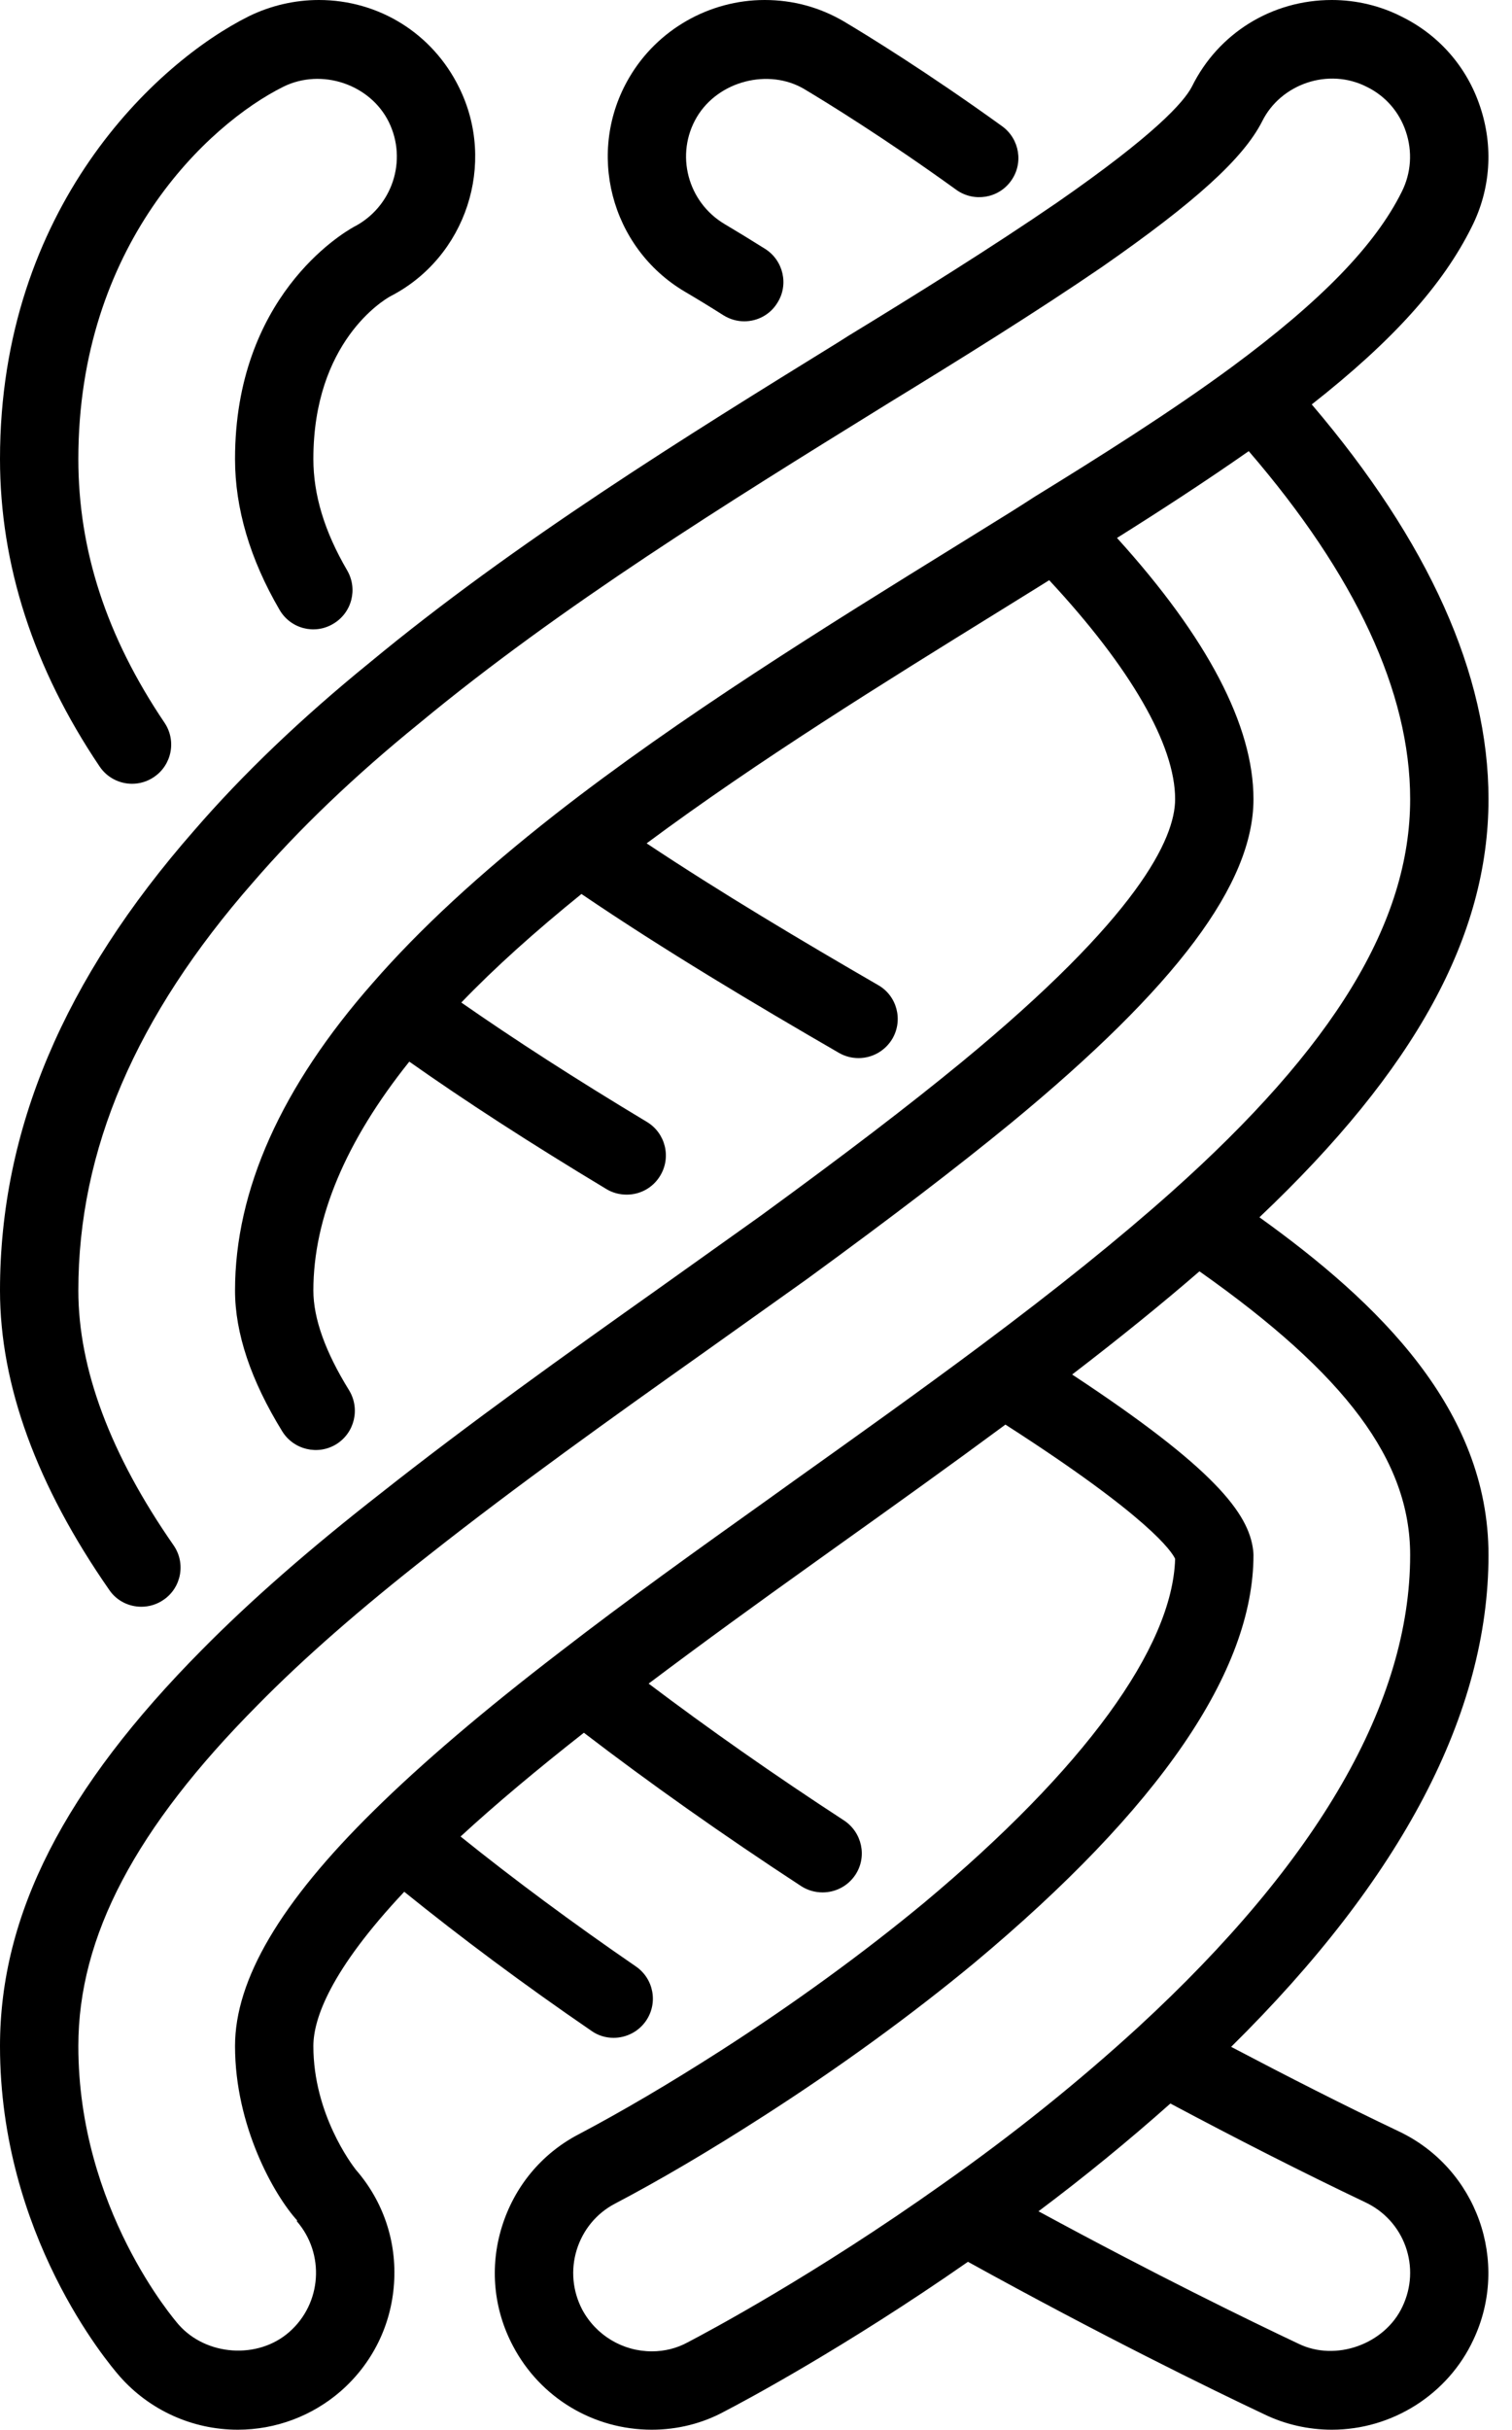
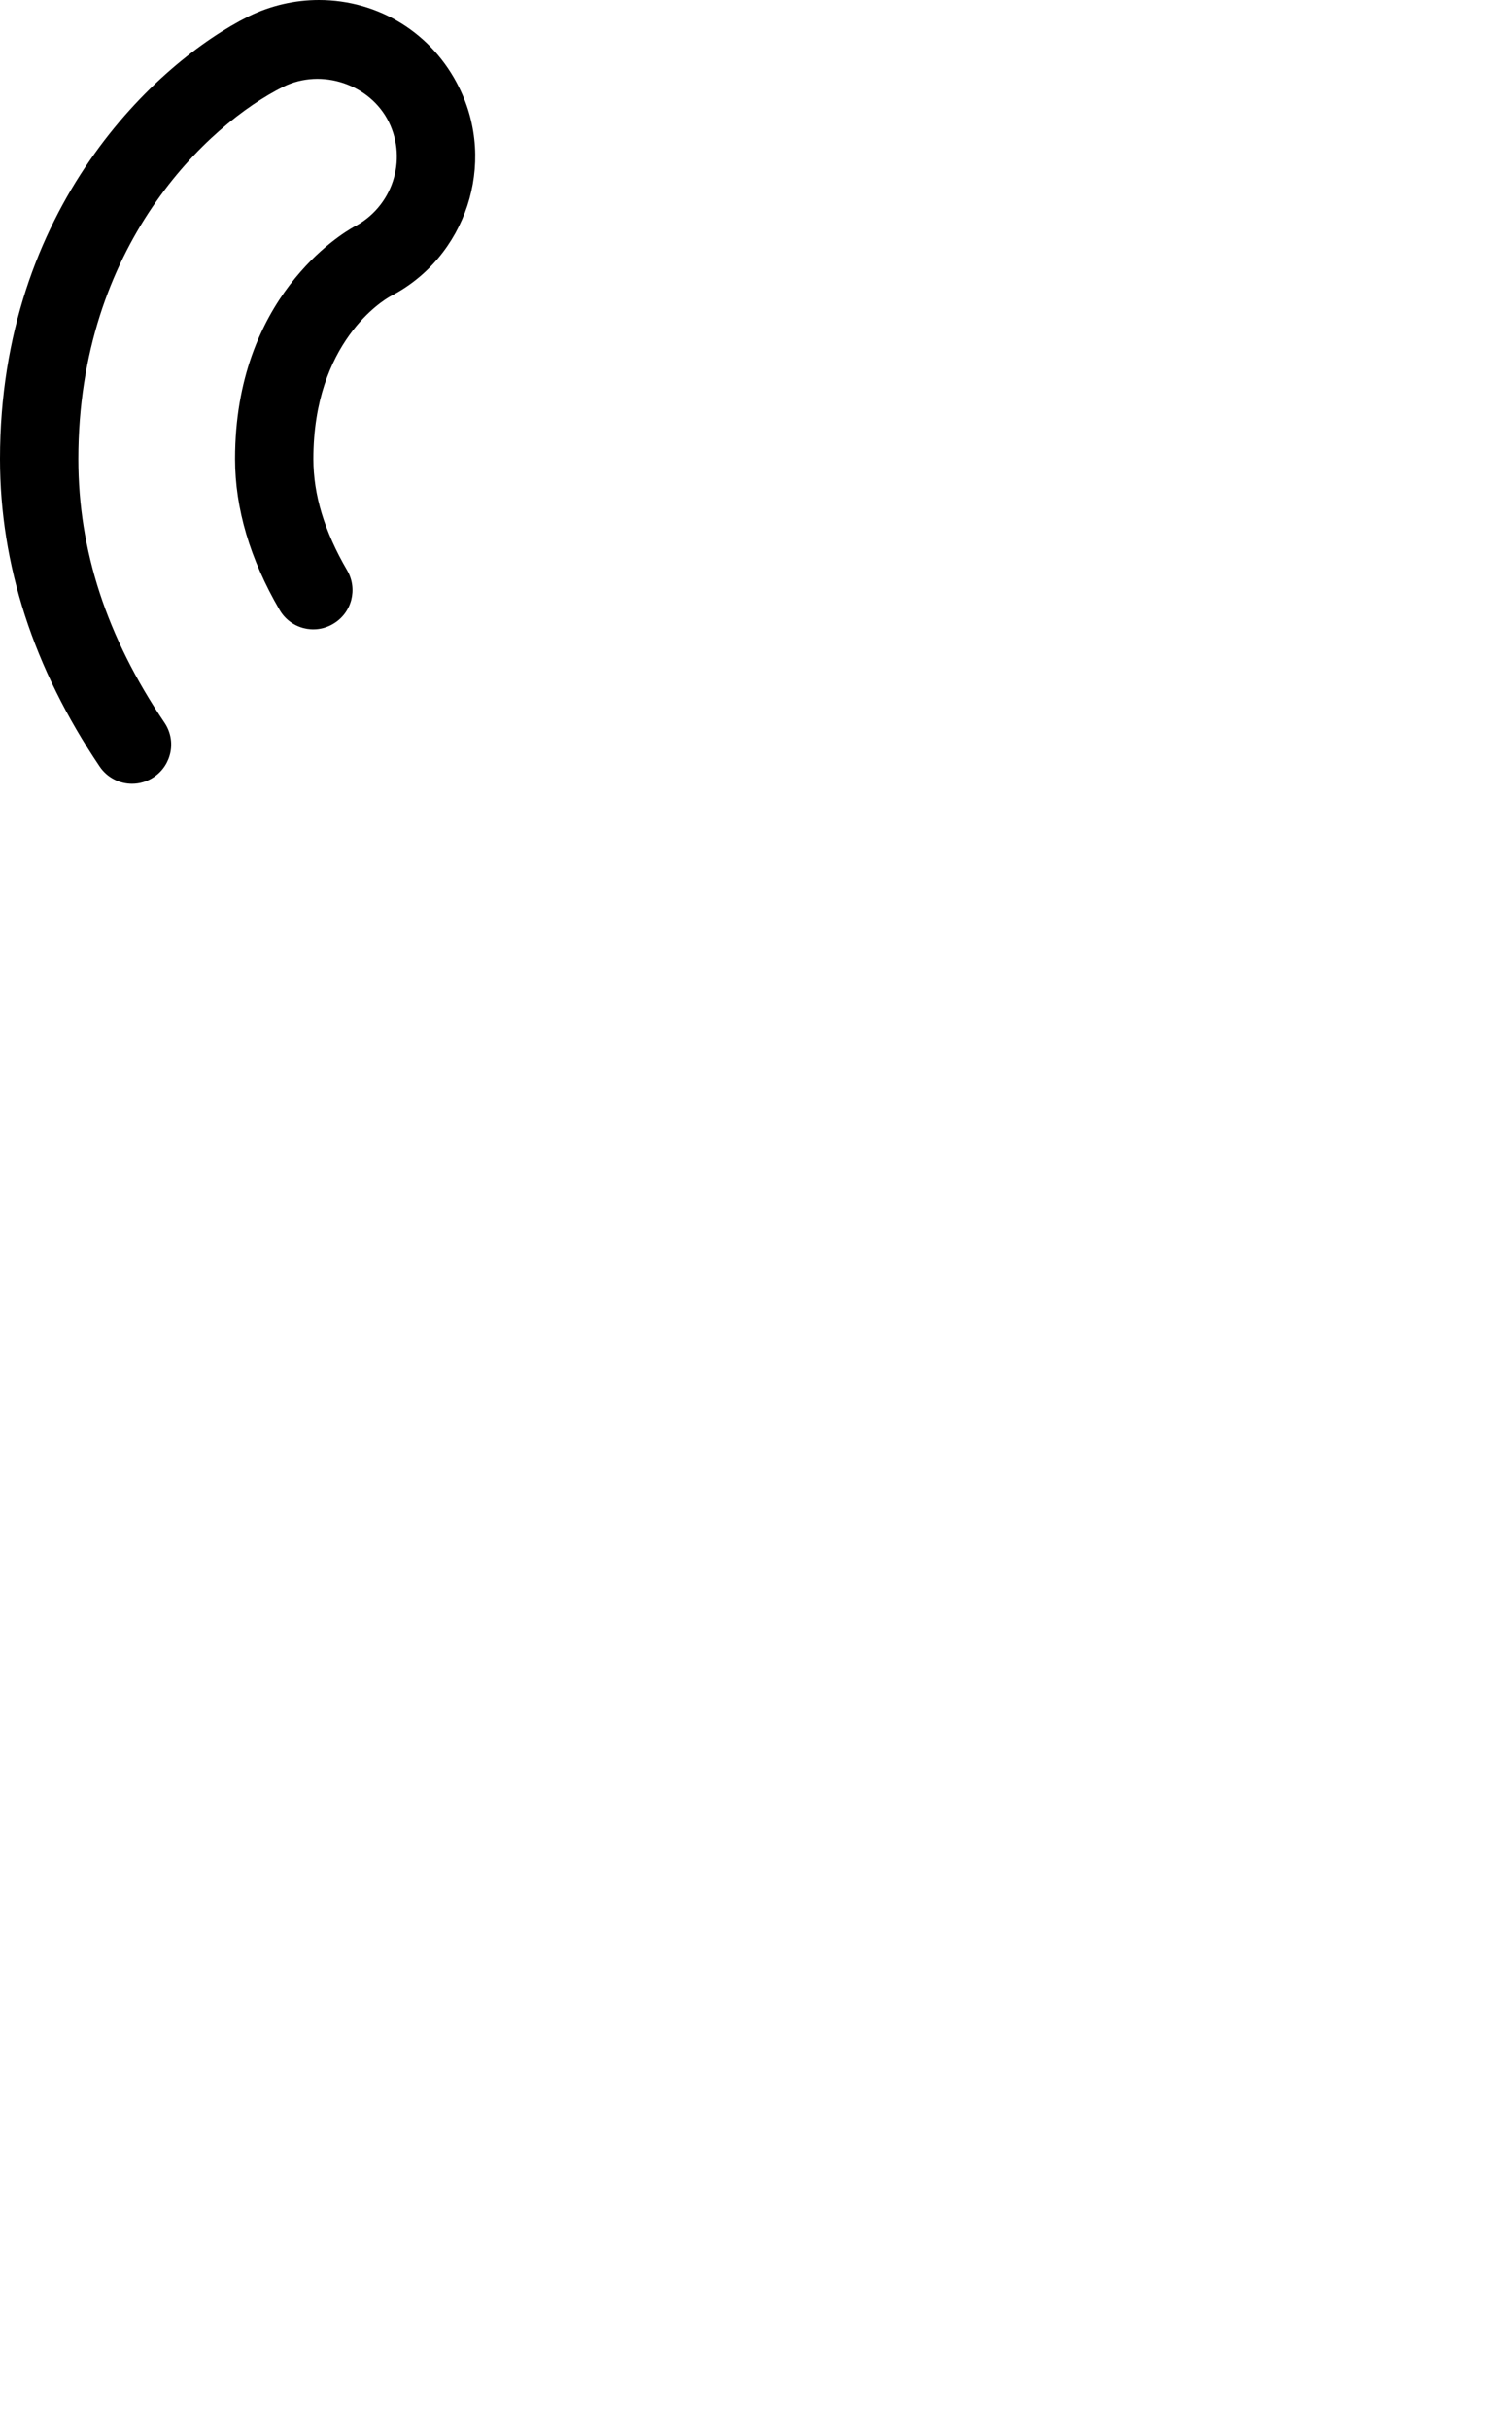
<svg xmlns="http://www.w3.org/2000/svg" height="62.0" preserveAspectRatio="xMidYMid meet" version="1.0" viewBox="0.0 0.0 38.6 62.0" width="38.6" zoomAndPan="magnify">
  <g id="change1_1">
-     <path d="M 35.883 57.324 C 36.062 57.828 36.035 58.367 35.805 58.855 C 35.355 59.82 34.098 60.27 33.148 59.805 C 31.891 59.211 29.484 58.039 26.512 56.426 C 27.691 55.543 28.816 54.621 29.879 53.676 C 31.586 54.586 33.262 55.438 34.852 56.195 C 35.336 56.422 35.703 56.824 35.883 57.324 Z M 17.551 59.773 C 17.277 59.922 16.965 60 16.641 60 C 15.895 60 15.215 59.59 14.863 58.934 C 14.617 58.461 14.566 57.922 14.723 57.41 C 14.883 56.898 15.227 56.48 15.695 56.234 C 16.848 55.629 18.121 54.879 19.488 54 C 21.402 52.773 23.262 51.422 24.871 50.09 C 29.602 46.141 32 42.641 32 39.68 C 32 39.641 31.996 39.602 31.992 39.562 C 31.883 38.621 31.008 37.469 27.371 35.074 C 28.598 34.133 29.672 33.262 30.621 32.441 C 34.363 35.078 36 37.27 36 39.68 C 36 43.434 33.664 47.488 29.055 51.73 C 27.531 53.125 25.859 54.469 24.07 55.727 C 20.809 58.043 18.082 59.496 17.551 59.773 Z M 20.27 37.785 L 19.594 38.27 C 17.836 39.523 16.02 40.82 14.293 42.156 C 12.367 43.633 10.77 44.992 9.539 46.207 C 7.156 48.551 6 50.516 6 52.211 C 6 54.246 6.992 56.008 7.59 56.664 L 7.574 56.676 C 8.301 57.512 8.215 58.781 7.383 59.508 C 6.582 60.211 5.266 60.117 4.562 59.32 C 4.457 59.199 2 56.355 2 52.211 C 2 49.414 3.457 46.648 6.582 43.504 C 7.754 42.312 9.188 41.059 10.969 39.664 C 13.188 37.914 15.633 36.168 17.949 34.527 L 20.598 32.641 C 22.809 31.027 24.418 29.797 25.816 28.652 C 30.035 25.176 32 22.551 32 20.391 C 32 18.516 30.824 16.273 28.516 13.727 C 29.625 13.031 30.785 12.277 31.879 11.512 C 34.602 14.672 36 17.66 36 20.391 C 36 23.527 34.059 26.715 29.895 30.426 C 28.574 31.602 26.984 32.883 25.031 34.34 C 23.488 35.492 21.832 36.672 20.27 37.785 Z M 32.152 31.062 C 36.133 27.293 38 23.879 38 20.391 C 38 17.203 36.469 13.82 33.488 10.32 C 35.555 8.695 36.836 7.273 37.574 5.785 C 38.055 4.828 38.129 3.738 37.785 2.719 C 37.449 1.707 36.734 0.895 35.793 0.43 C 35.246 0.148 34.625 0 34 0 C 32.469 0 31.102 0.848 30.43 2.207 C 30.223 2.609 29.465 3.449 26.992 5.164 C 25.336 6.301 23.379 7.52 21.645 8.578 L 21.406 8.73 C 17.539 11.117 13.156 13.828 9.43 16.914 C 7.699 18.32 6.195 19.758 4.957 21.191 C 1.621 24.996 0 28.836 0 32.93 C 0 35.34 0.938 37.91 2.789 40.57 C 2.98 40.852 3.293 41 3.609 41 C 3.805 41 4.008 40.941 4.18 40.82 C 4.633 40.508 4.746 39.883 4.43 39.43 C 2.816 37.109 2 34.926 2 32.93 C 2 29.344 3.461 25.934 6.469 22.504 C 7.633 21.156 9.051 19.797 10.699 18.461 C 14.324 15.457 18.645 12.785 22.484 10.41 L 22.723 10.262 C 24.441 9.211 26.43 7.977 28.133 6.812 C 30.52 5.152 31.738 4.043 32.219 3.102 C 32.691 2.141 33.918 1.715 34.898 2.219 C 35.367 2.449 35.723 2.855 35.891 3.359 C 36.062 3.867 36.027 4.414 35.785 4.895 C 35.105 6.262 33.727 7.68 31.449 9.363 C 29.883 10.516 28.031 11.68 26.406 12.68 C 26.012 12.938 25.602 13.191 25.184 13.449 L 24.434 13.914 C 21.117 15.965 17.359 18.289 14.172 20.781 C 12.23 22.305 10.711 23.711 9.52 25.078 C 7.184 27.73 6 30.371 6 32.93 C 6 34.02 6.406 35.227 7.207 36.527 C 7.5 36.996 8.117 37.141 8.586 36.852 C 9.055 36.559 9.199 35.945 8.91 35.473 C 8.305 34.496 8 33.641 8 32.93 C 8 31.082 8.824 29.121 10.449 27.09 C 11.895 28.109 13.512 29.156 15.484 30.344 C 15.645 30.441 15.824 30.484 16 30.484 C 16.34 30.484 16.668 30.312 16.855 30 C 17.141 29.527 16.988 28.914 16.516 28.629 C 14.664 27.516 13.141 26.531 11.777 25.582 C 12.629 24.695 13.652 23.777 14.844 22.812 C 16.957 24.246 19.238 25.605 21.418 26.867 C 21.574 26.957 21.746 27 21.918 27 C 22.262 27 22.598 26.82 22.785 26.5 C 23.059 26.023 22.898 25.41 22.418 25.137 C 20.461 24.004 18.418 22.789 16.508 21.52 C 19.359 19.402 22.594 17.402 25.484 15.613 L 26.234 15.148 C 26.426 15.031 26.602 14.918 26.785 14.805 C 28.855 17.031 30 19 30 20.391 C 30 21.402 29.055 23.395 24.547 27.105 C 23.18 28.227 21.598 29.434 19.43 31.016 L 16.793 32.895 C 14.457 34.551 11.984 36.316 9.734 38.094 C 7.887 39.535 6.391 40.848 5.16 42.094 C 1.641 45.641 0 48.852 0 52.211 C 0 57.02 2.746 60.285 3.059 60.641 C 3.82 61.504 4.918 62 6.07 62 C 7.039 62 7.973 61.648 8.699 61.016 C 9.504 60.312 9.988 59.336 10.059 58.27 C 10.133 57.199 9.785 56.168 9.082 55.363 C 9.082 55.359 9.074 55.355 9.074 55.352 C 8.98 55.23 8 53.938 8 52.211 C 8 51.516 8.434 50.277 10.32 48.273 C 11.766 49.441 13.363 50.633 15.102 51.824 C 15.273 51.945 15.469 52 15.664 52 C 15.984 52 16.297 51.848 16.492 51.566 C 16.805 51.109 16.688 50.488 16.23 50.176 C 14.609 49.062 13.113 47.953 11.758 46.863 C 12.648 46.043 13.707 45.156 14.906 44.215 C 16.578 45.496 18.434 46.809 20.453 48.129 C 20.621 48.238 20.812 48.289 21 48.289 C 21.324 48.289 21.645 48.133 21.84 47.836 C 22.141 47.375 22.008 46.758 21.547 46.453 C 19.742 45.277 18.074 44.105 16.559 42.961 C 17.945 41.918 19.363 40.891 20.754 39.898 L 21.43 39.414 C 22.816 38.426 24.273 37.383 25.668 36.352 C 29.355 38.719 29.918 39.598 30 39.777 C 29.934 42.043 27.664 45.152 23.594 48.551 C 22.047 49.832 20.254 51.137 18.41 52.32 C 17.094 53.164 15.863 53.887 14.766 54.465 C 13.82 54.961 13.129 55.801 12.812 56.824 C 12.496 57.844 12.598 58.926 13.098 59.867 C 13.793 61.184 15.148 62 16.641 62 C 17.297 62 17.941 61.836 18.492 61.535 C 19 61.273 21.582 59.895 24.711 57.715 C 28.113 59.594 30.898 60.957 32.281 61.609 C 32.805 61.863 33.402 62 34 62 C 35.543 62 36.965 61.098 37.613 59.707 C 38.555 57.719 37.703 55.332 35.711 54.387 C 34.336 53.734 32.895 53 31.43 52.23 C 35.789 47.93 38 43.711 38 39.68 C 38 35.965 35.191 33.242 32.152 31.062" fill="inherit" />
    <path d="M 3.371 20 C 3.562 20 3.758 19.945 3.93 19.828 C 4.387 19.52 4.508 18.898 4.199 18.441 C 2.719 16.246 2 14.043 2 11.711 C 2 6.27 5.297 3.176 7.238 2.211 C 8.211 1.734 9.449 2.148 9.926 3.113 C 10.406 4.09 10.02 5.285 9.027 5.793 C 8.719 5.965 6 7.586 6 11.711 C 6 12.973 6.383 14.27 7.137 15.562 C 7.414 16.039 8.023 16.203 8.5 15.922 C 8.98 15.645 9.141 15.035 8.863 14.555 C 8.281 13.559 8 12.625 8 11.711 C 8 8.73 9.789 7.656 9.969 7.559 C 11.898 6.566 12.684 4.176 11.719 2.23 C 11.043 0.855 9.672 0 8.141 0 C 7.527 0 6.914 0.141 6.355 0.414 C 3.992 1.59 0 5.289 0 11.711 C 0 14.414 0.855 17.055 2.543 19.559 C 2.734 19.844 3.051 20 3.371 20" fill="inherit" />
-     <path d="M 17.48 7.441 C 17.801 7.629 18.133 7.832 18.465 8.043 C 18.633 8.148 18.816 8.199 19 8.199 C 19.332 8.199 19.656 8.035 19.844 7.73 C 20.141 7.266 20 6.648 19.535 6.352 C 19.18 6.129 18.836 5.918 18.5 5.719 C 17.551 5.156 17.23 3.934 17.789 2.988 C 18.344 2.055 19.629 1.742 20.527 2.27 C 21.082 2.602 22.574 3.516 24.414 4.844 C 24.859 5.164 25.488 5.066 25.809 4.617 C 26.133 4.172 26.031 3.547 25.586 3.223 C 23.68 1.848 22.133 0.898 21.543 0.547 C 20.922 0.184 20.242 0 19.52 0 C 18.109 0 16.785 0.754 16.07 1.969 C 14.949 3.863 15.582 6.316 17.48 7.441" fill="inherit" />
  </g>
</svg>